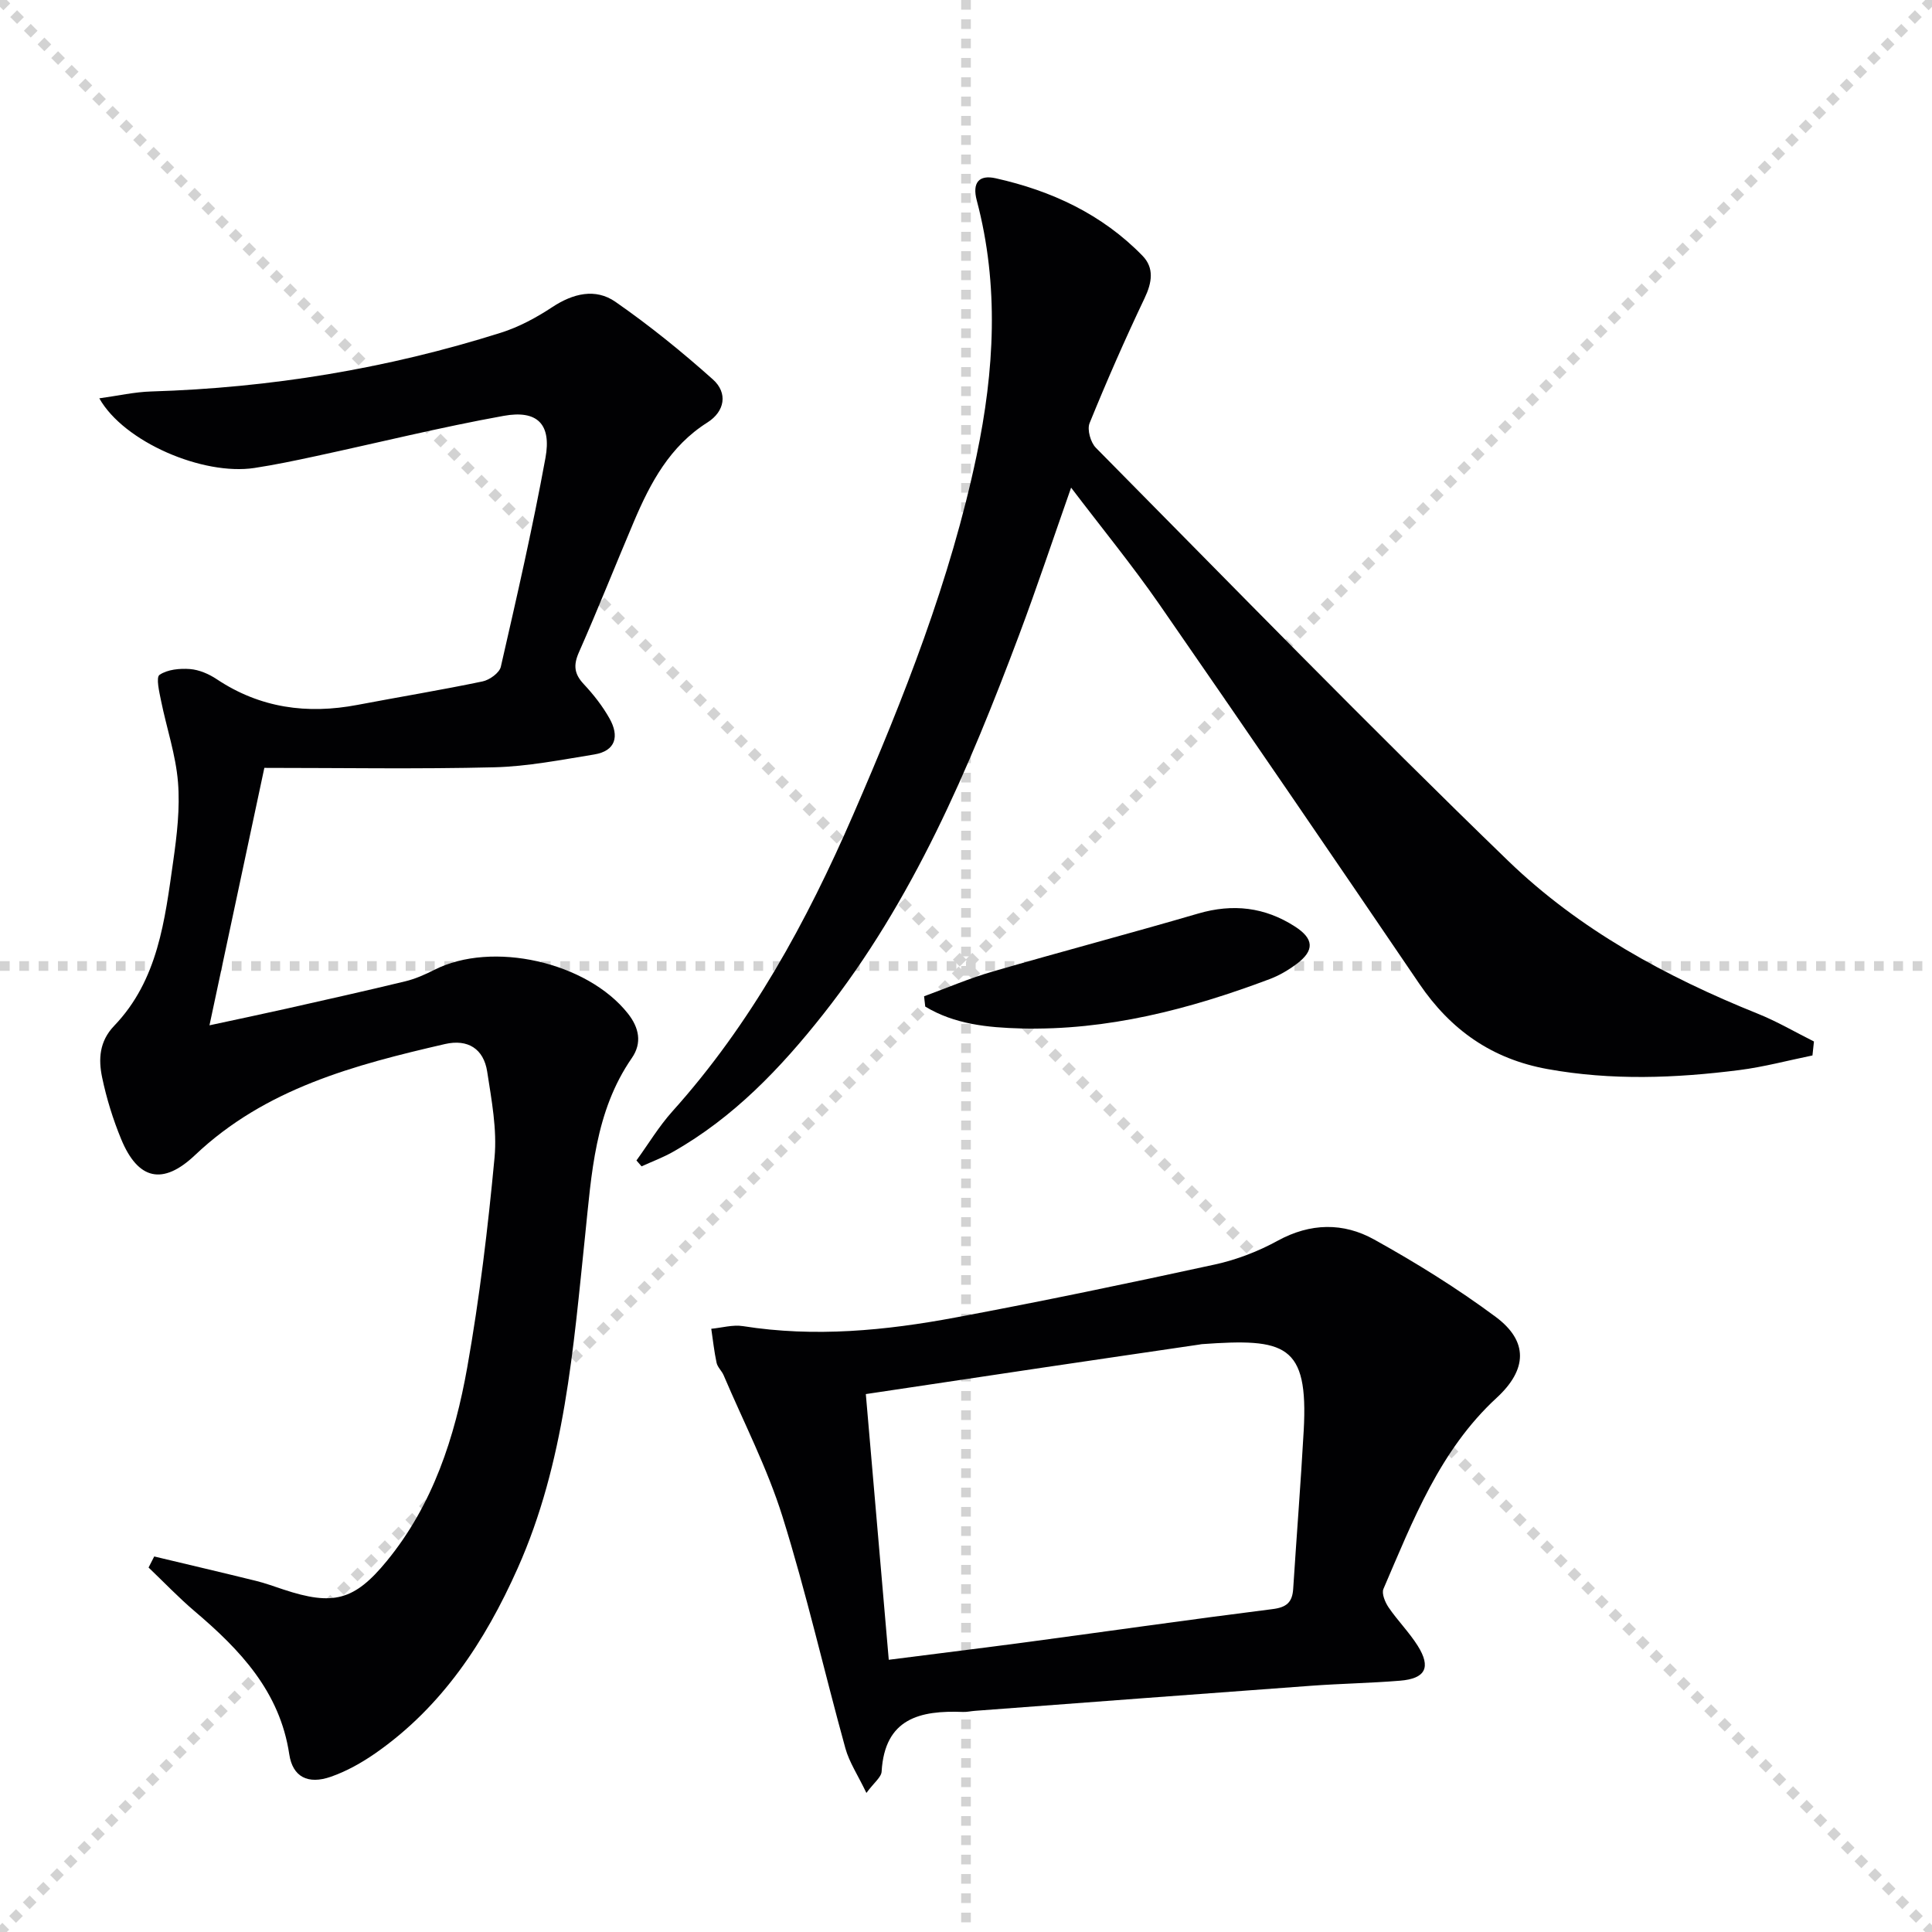
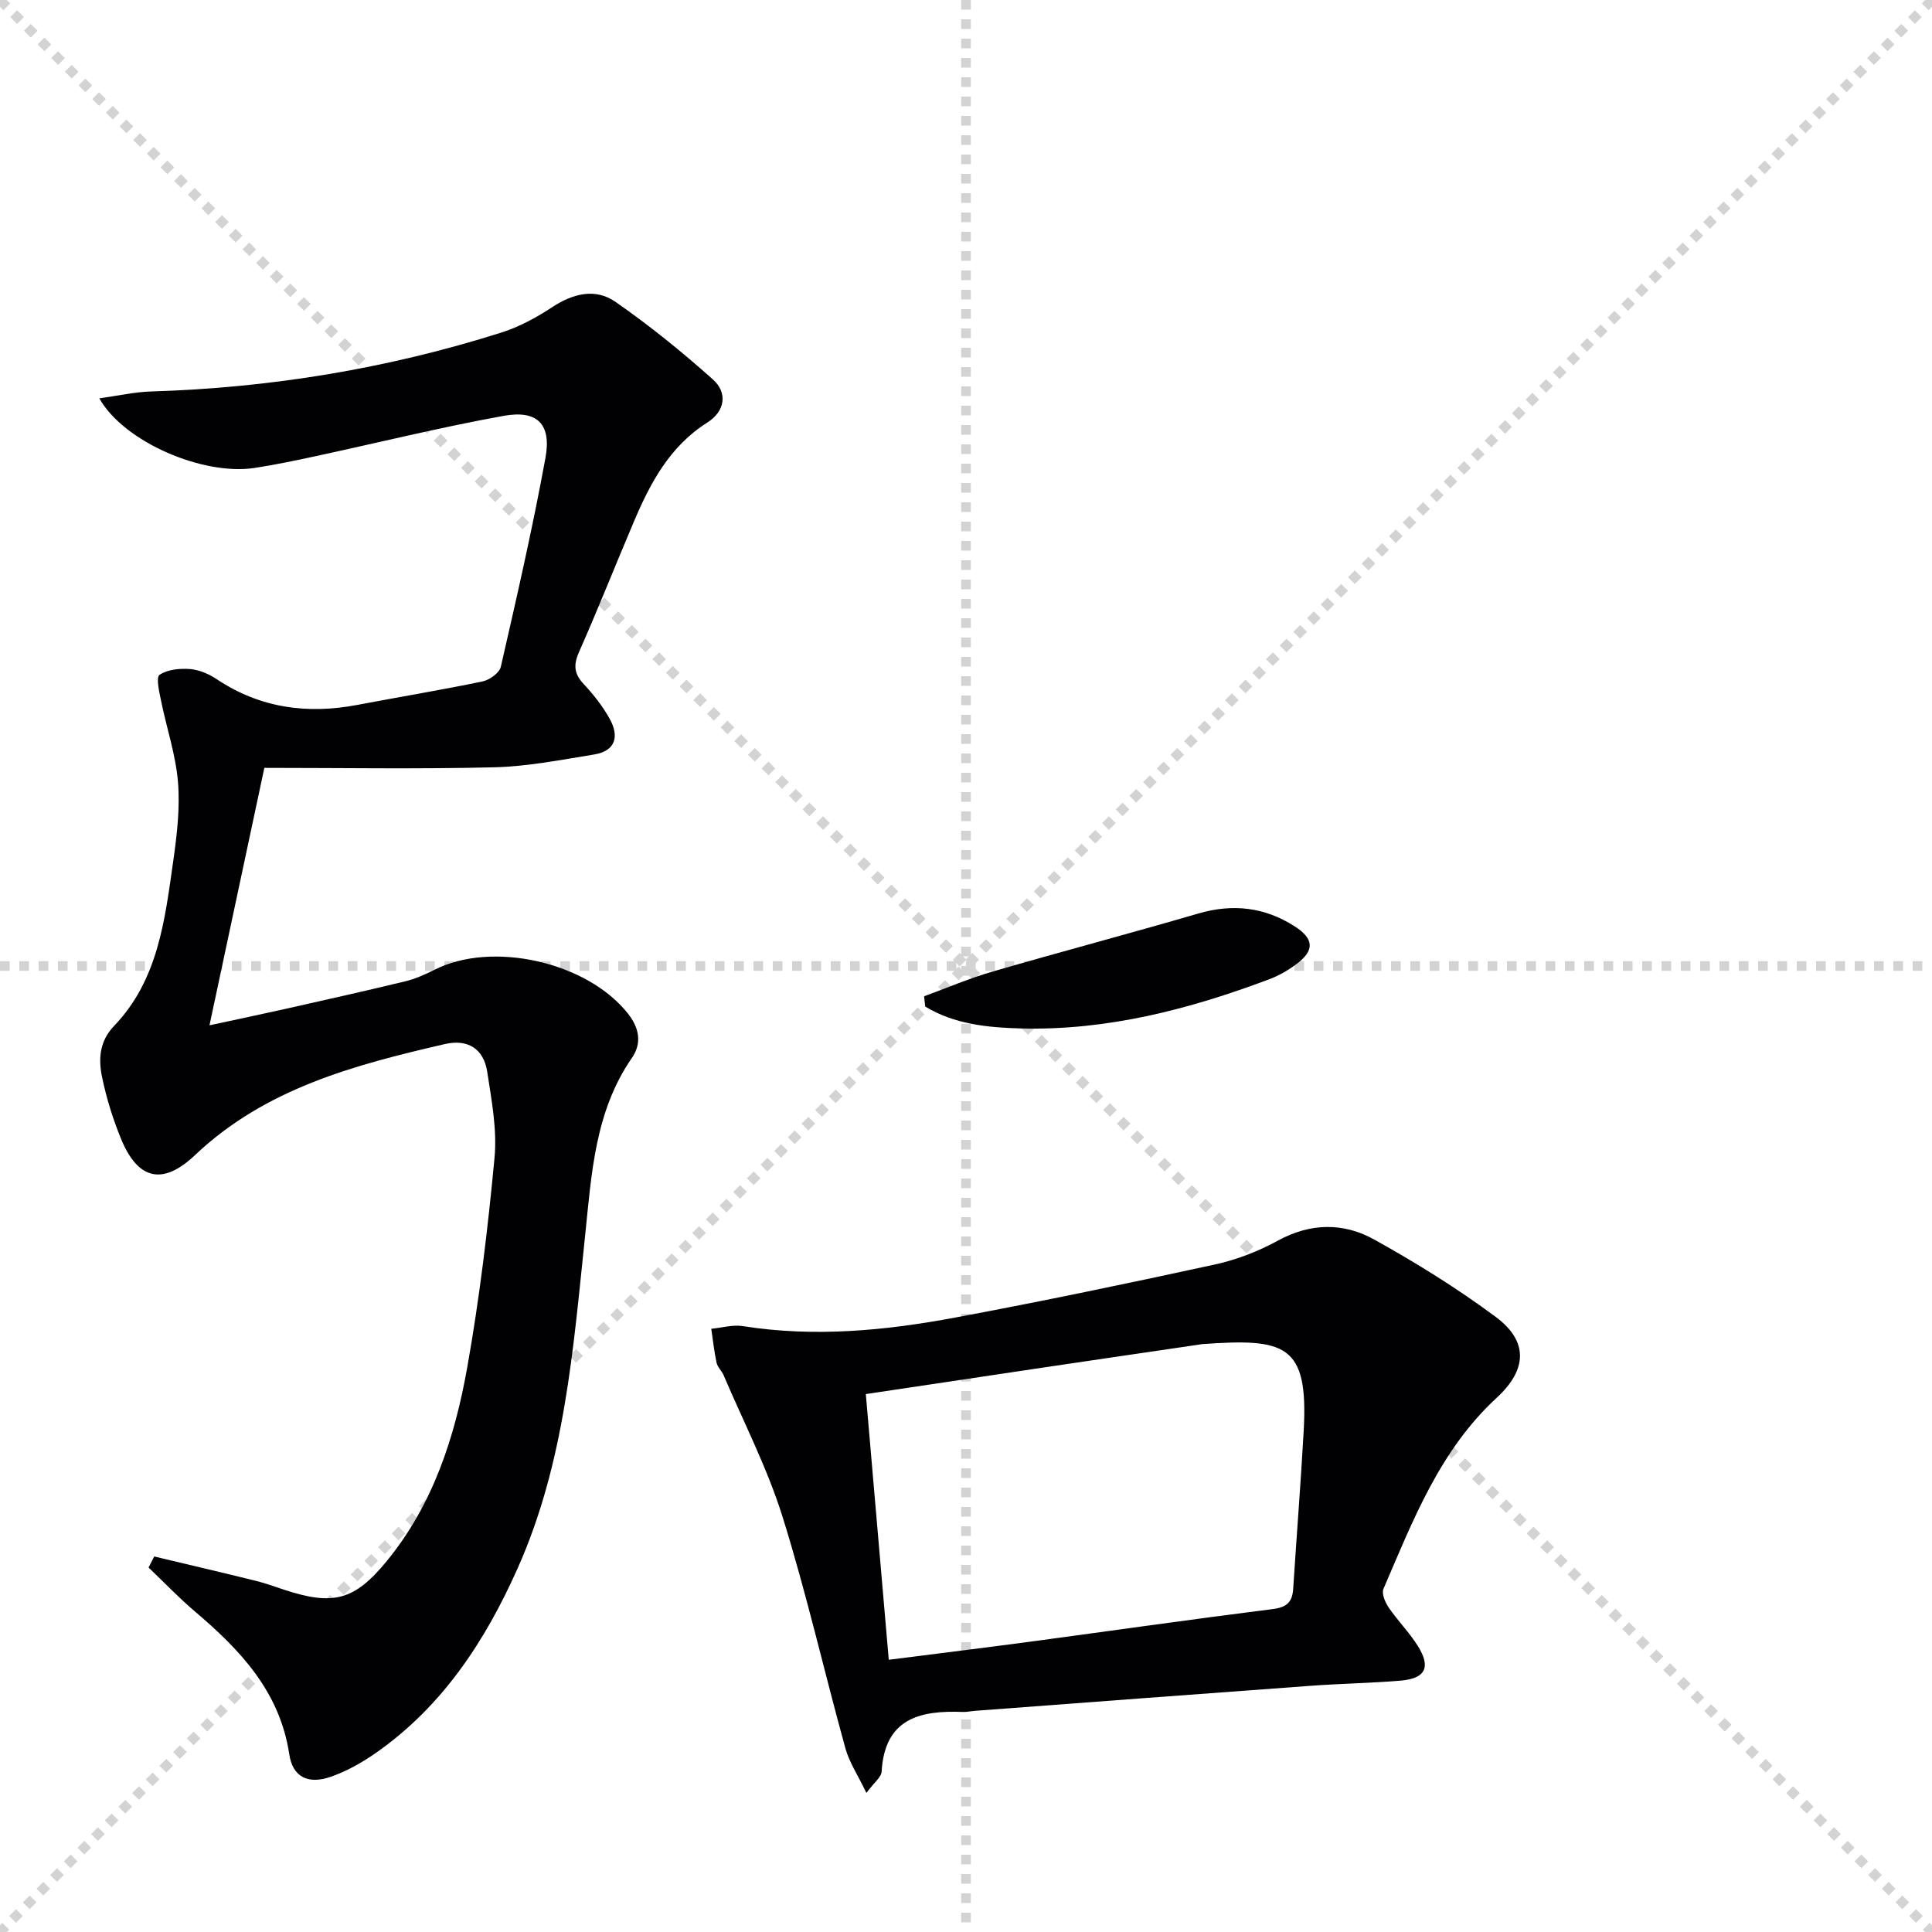
<svg xmlns="http://www.w3.org/2000/svg" enable-background="new 0 0 400 400" viewBox="0 0 400 400">
  <g stroke="lightgray" stroke-dasharray="1,1" stroke-width="1" transform="scale(2, 2)">
    <line x1="0" y1="0" x2="200" y2="200" />
    <line x1="200" y1="0" x2="0" y2="200" />
    <line x1="100" y1="0" x2="100" y2="200" />
    <line x1="0" y1="100" x2="200" y2="100" />
  </g>
  <g fill="#010103">
-     <path d="m31.93 322.25c7.02 1.68 14.05 3.32 21.06 5.05 1.93.47 3.8 1.17 5.69 1.79 10.27 3.4 14.67 2.33 21.42-5.92 9.55-11.66 14.07-25.62 16.64-40.08 2.55-14.37 4.29-28.91 5.65-43.44.54-5.83-.62-11.89-1.52-17.77-.73-4.74-4.01-6.81-8.75-5.72-18.72 4.32-37.16 9.17-51.74 22.99-6.69 6.34-11.81 5.12-15.29-3.29-1.7-4.12-3.04-8.45-3.95-12.81-.78-3.75-.59-7.45 2.5-10.67 9.1-9.48 10.49-21.9 12.22-34.06.77-5.41 1.43-10.98.99-16.38-.46-5.67-2.36-11.21-3.5-16.83-.37-1.83-1.09-4.86-.32-5.39 1.64-1.12 4.19-1.36 6.31-1.2 1.9.15 3.91 1.02 5.53 2.1 8.98 5.98 18.72 7.3 29.14 5.32 8.63-1.64 17.31-3.07 25.9-4.86 1.45-.3 3.49-1.77 3.78-3.03 3.29-14.37 6.59-28.75 9.24-43.24 1.28-6.99-1.67-9.98-8.66-8.71-13.04 2.35-25.93 5.55-38.89 8.34-4.22.91-8.45 1.8-12.72 2.45-10.64 1.61-27-5.37-32.1-14.42 3.87-.53 7.3-1.32 10.74-1.42 24.7-.75 48.86-4.72 72.42-12.17 3.74-1.18 7.34-3.13 10.63-5.3 4.31-2.84 8.94-3.96 13.07-1.09 7.05 4.9 13.77 10.34 20.18 16.07 3.12 2.79 2.49 6.61-1.14 8.91-7.76 4.9-11.79 12.45-15.2 20.48-3.83 9.02-7.44 18.14-11.4 27.1-1.19 2.69-.97 4.49 1.01 6.6 2.03 2.17 3.91 4.57 5.35 7.15 2 3.58 1.31 6.68-3.22 7.41-6.86 1.11-13.76 2.48-20.67 2.65-15.78.39-31.57.12-47.6.12-3.91 18.35-7.53 35.33-11.36 53.3 5.65-1.22 10.74-2.28 15.81-3.42 8.25-1.86 16.51-3.7 24.73-5.69 2.07-.5 4.09-1.4 6.01-2.37 11.94-6.08 31.6-1.67 40.08 9.04 2.31 2.92 2.98 6.09.81 9.22-7.66 11.08-8.34 24.03-9.66 36.67-2.46 23.47-4.19 47.05-13.99 69-6.74 15.1-15.62 28.64-29.45 38.27-2.84 1.97-5.97 3.73-9.22 4.86-4.73 1.65-7.9.03-8.6-4.65-1.95-13.01-10.19-21.64-19.6-29.63-3.33-2.83-6.36-6.02-9.53-9.04.39-.76.78-1.53 1.17-2.29z" />
-     <path d="m375.25 218.52c-5.05 1.03-10.06 2.38-15.16 3.03-13.22 1.68-26.43 2.19-39.69-.21-11.51-2.08-20.04-8.09-26.54-17.65-17.85-26.27-35.77-52.5-53.86-78.61-5.57-8.03-11.78-15.62-18.24-24.12-3.75 10.67-7.07 20.65-10.76 30.49-10.43 27.77-21.97 54.99-40.57 78.55-8.83 11.18-18.56 21.37-31.1 28.48-2.07 1.17-4.33 2.01-6.5 3-.35-.41-.71-.82-1.06-1.22 2.46-3.39 4.64-7.04 7.42-10.14 16.34-18.18 27.84-39.3 37.48-61.51 10.45-24.08 20.1-48.49 25.52-74.27 3.68-17.53 4.71-35.24.04-52.84-.98-3.68.45-5.37 3.92-4.59 11.55 2.58 22.02 7.44 30.39 16.04 2.46 2.53 1.98 5.54.44 8.77-4.05 8.51-7.84 17.15-11.39 25.88-.55 1.34.2 4 1.3 5.11 28.33 28.64 56.41 57.53 85.36 85.52 14.69 14.2 32.63 23.99 51.64 31.63 4.02 1.61 7.79 3.83 11.67 5.77-.1.96-.21 1.93-.31 2.89z" />
+     <path d="m31.93 322.25c7.02 1.68 14.05 3.32 21.06 5.05 1.93.47 3.8 1.17 5.69 1.79 10.27 3.4 14.67 2.33 21.42-5.92 9.55-11.66 14.07-25.62 16.64-40.08 2.55-14.37 4.29-28.91 5.65-43.44.54-5.83-.62-11.89-1.52-17.77-.73-4.74-4.01-6.81-8.75-5.72-18.72 4.32-37.16 9.17-51.74 22.99-6.69 6.34-11.81 5.12-15.29-3.29-1.7-4.12-3.04-8.45-3.95-12.81-.78-3.75-.59-7.45 2.5-10.67 9.1-9.48 10.49-21.9 12.22-34.06.77-5.41 1.43-10.98.99-16.38-.46-5.67-2.36-11.21-3.5-16.83-.37-1.83-1.09-4.86-.32-5.39 1.64-1.12 4.19-1.36 6.31-1.2 1.9.15 3.91 1.02 5.53 2.1 8.98 5.98 18.72 7.3 29.14 5.32 8.63-1.64 17.31-3.07 25.9-4.86 1.45-.3 3.49-1.77 3.78-3.03 3.29-14.37 6.59-28.75 9.24-43.24 1.28-6.99-1.67-9.98-8.66-8.71-13.04 2.35-25.93 5.55-38.89 8.34-4.22.91-8.45 1.8-12.72 2.45-10.64 1.61-27-5.37-32.1-14.42 3.87-.53 7.3-1.32 10.74-1.42 24.7-.75 48.86-4.72 72.42-12.17 3.74-1.18 7.34-3.13 10.63-5.3 4.31-2.84 8.94-3.96 13.07-1.09 7.05 4.9 13.77 10.34 20.18 16.07 3.12 2.79 2.49 6.61-1.14 8.91-7.76 4.9-11.79 12.45-15.2 20.48-3.83 9.02-7.44 18.14-11.4 27.1-1.19 2.69-.97 4.49 1.01 6.6 2.03 2.17 3.91 4.57 5.35 7.15 2 3.58 1.31 6.68-3.22 7.41-6.86 1.11-13.76 2.48-20.67 2.65-15.78.39-31.57.12-47.6.12-3.91 18.35-7.53 35.33-11.36 53.3 5.65-1.22 10.74-2.28 15.81-3.42 8.25-1.86 16.51-3.7 24.73-5.69 2.07-.5 4.09-1.4 6.01-2.37 11.94-6.08 31.6-1.67 40.08 9.04 2.31 2.92 2.98 6.09.81 9.22-7.66 11.08-8.34 24.03-9.66 36.67-2.46 23.47-4.19 47.05-13.99 69-6.74 15.1-15.62 28.64-29.45 38.27-2.84 1.97-5.97 3.73-9.22 4.86-4.73 1.65-7.9.03-8.6-4.65-1.95-13.01-10.19-21.64-19.6-29.63-3.33-2.83-6.36-6.02-9.53-9.04.39-.76.78-1.53 1.17-2.29" />
    <path d="m179.38 371.21c-1.78-3.72-3.55-6.35-4.35-9.24-4.41-15.97-8.08-32.17-13.02-47.96-3.14-10.05-8.05-19.55-12.19-29.28-.39-.91-1.26-1.66-1.46-2.58-.5-2.32-.75-4.69-1.1-7.04 2.19-.21 4.45-.88 6.56-.55 14.83 2.35 29.52.93 44.08-1.8 17.93-3.35 35.8-7.08 53.63-10.96 4.49-.98 8.97-2.71 13-4.92 6.78-3.71 13.6-3.8 19.98-.25 8.68 4.82 17.19 10.1 25.15 16.01 6.82 5.07 6.54 10.93.2 16.77-11.77 10.85-17.32 25.37-23.43 39.55-.42.97.35 2.79 1.08 3.86 1.87 2.74 4.26 5.13 6.02 7.93 2.8 4.47 1.61 6.79-3.66 7.22-6.12.5-12.28.6-18.41 1.05-23.2 1.69-46.4 3.45-69.6 5.19-.83.06-1.66.26-2.48.23-8.89-.35-16.21 1.31-16.85 12.35-.07 1.17-1.57 2.27-3.15 4.42zm4.63-27.57c10.14-1.3 19.65-2.46 29.15-3.73 16.76-2.25 33.51-4.65 50.29-6.76 2.92-.36 4.11-1.41 4.29-4.19.7-10.93 1.57-21.86 2.18-32.8.99-17.91-3.83-19.1-21.07-17.87-.17.01-.33.05-.49.08-10.82 1.59-21.64 3.17-32.46 4.78-12.09 1.8-24.18 3.61-36.64 5.48 1.58 18.45 3.15 36.55 4.75 55.01z" />
    <path d="m191.32 206.27c4.71-1.72 9.35-3.72 14.16-5.11 14.16-4.12 28.43-7.88 42.59-12.02 7.19-2.1 13.81-1.33 20.04 2.69 3.94 2.54 4.07 4.95.36 7.73-1.71 1.28-3.62 2.41-5.62 3.16-16.59 6.24-33.58 10.67-51.46 10.21-6.85-.18-13.78-.86-19.83-4.53-.08-.72-.16-1.42-.24-2.13z" />
  </g>
</svg>